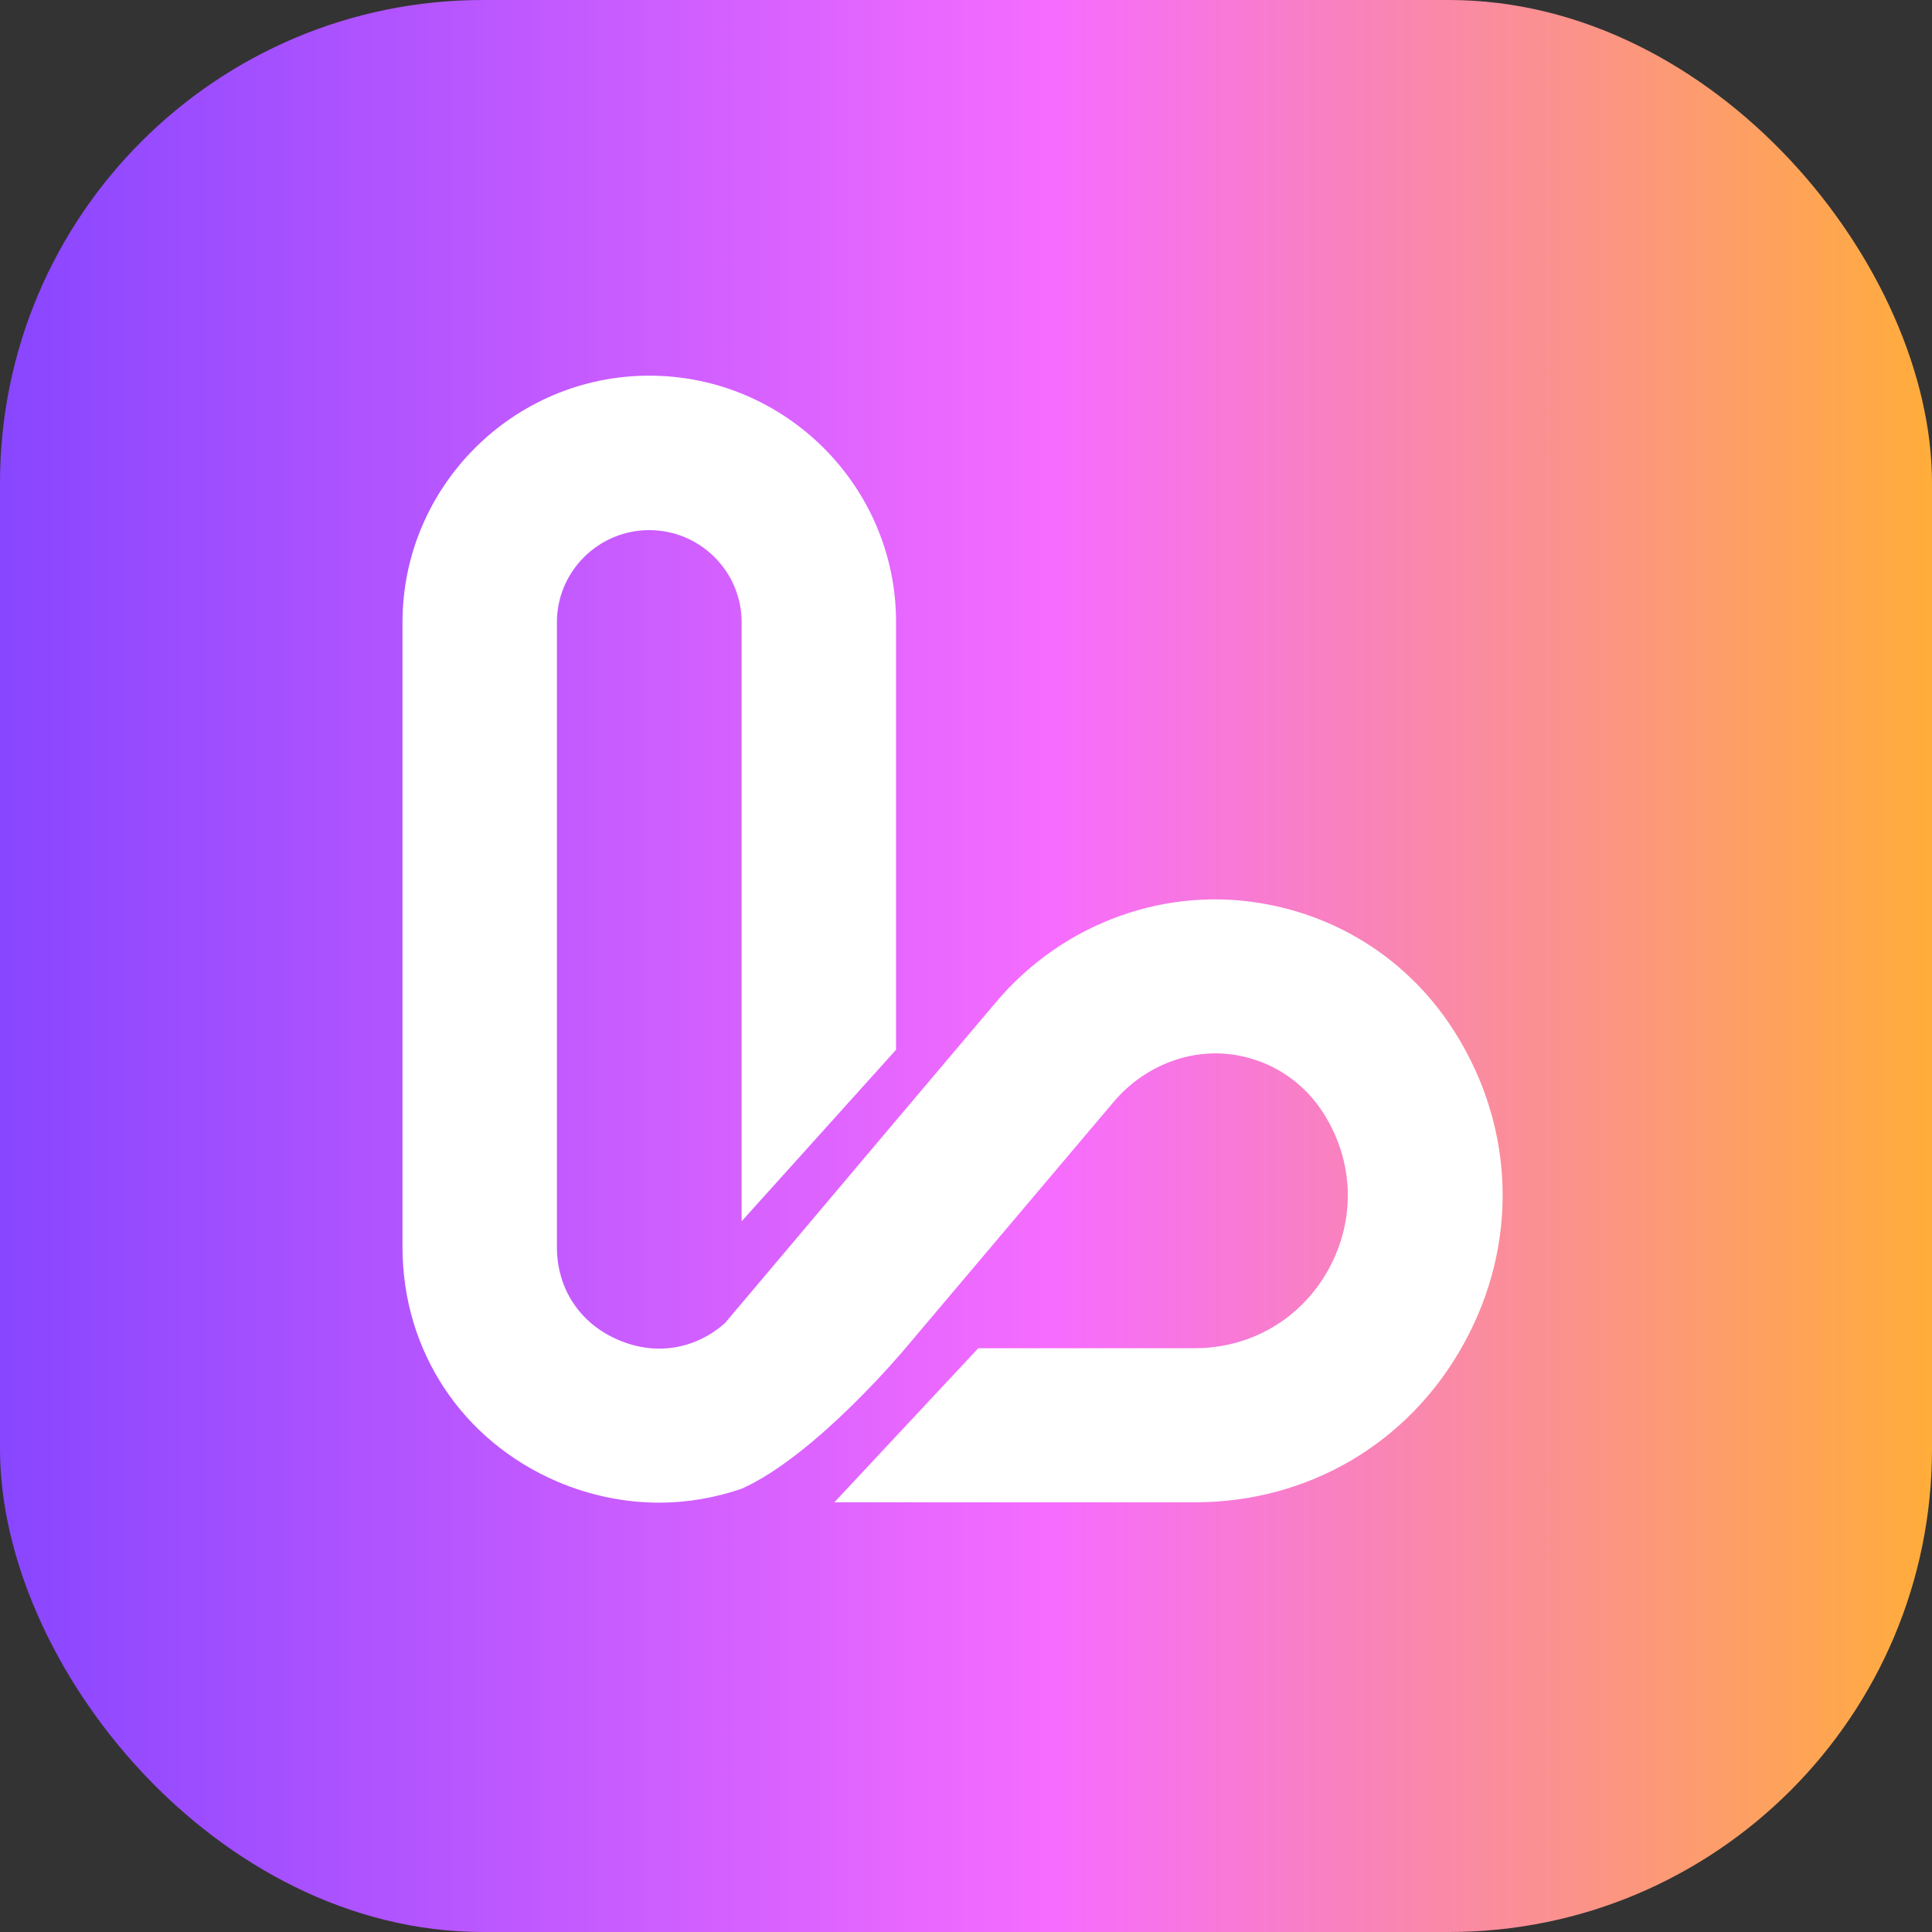
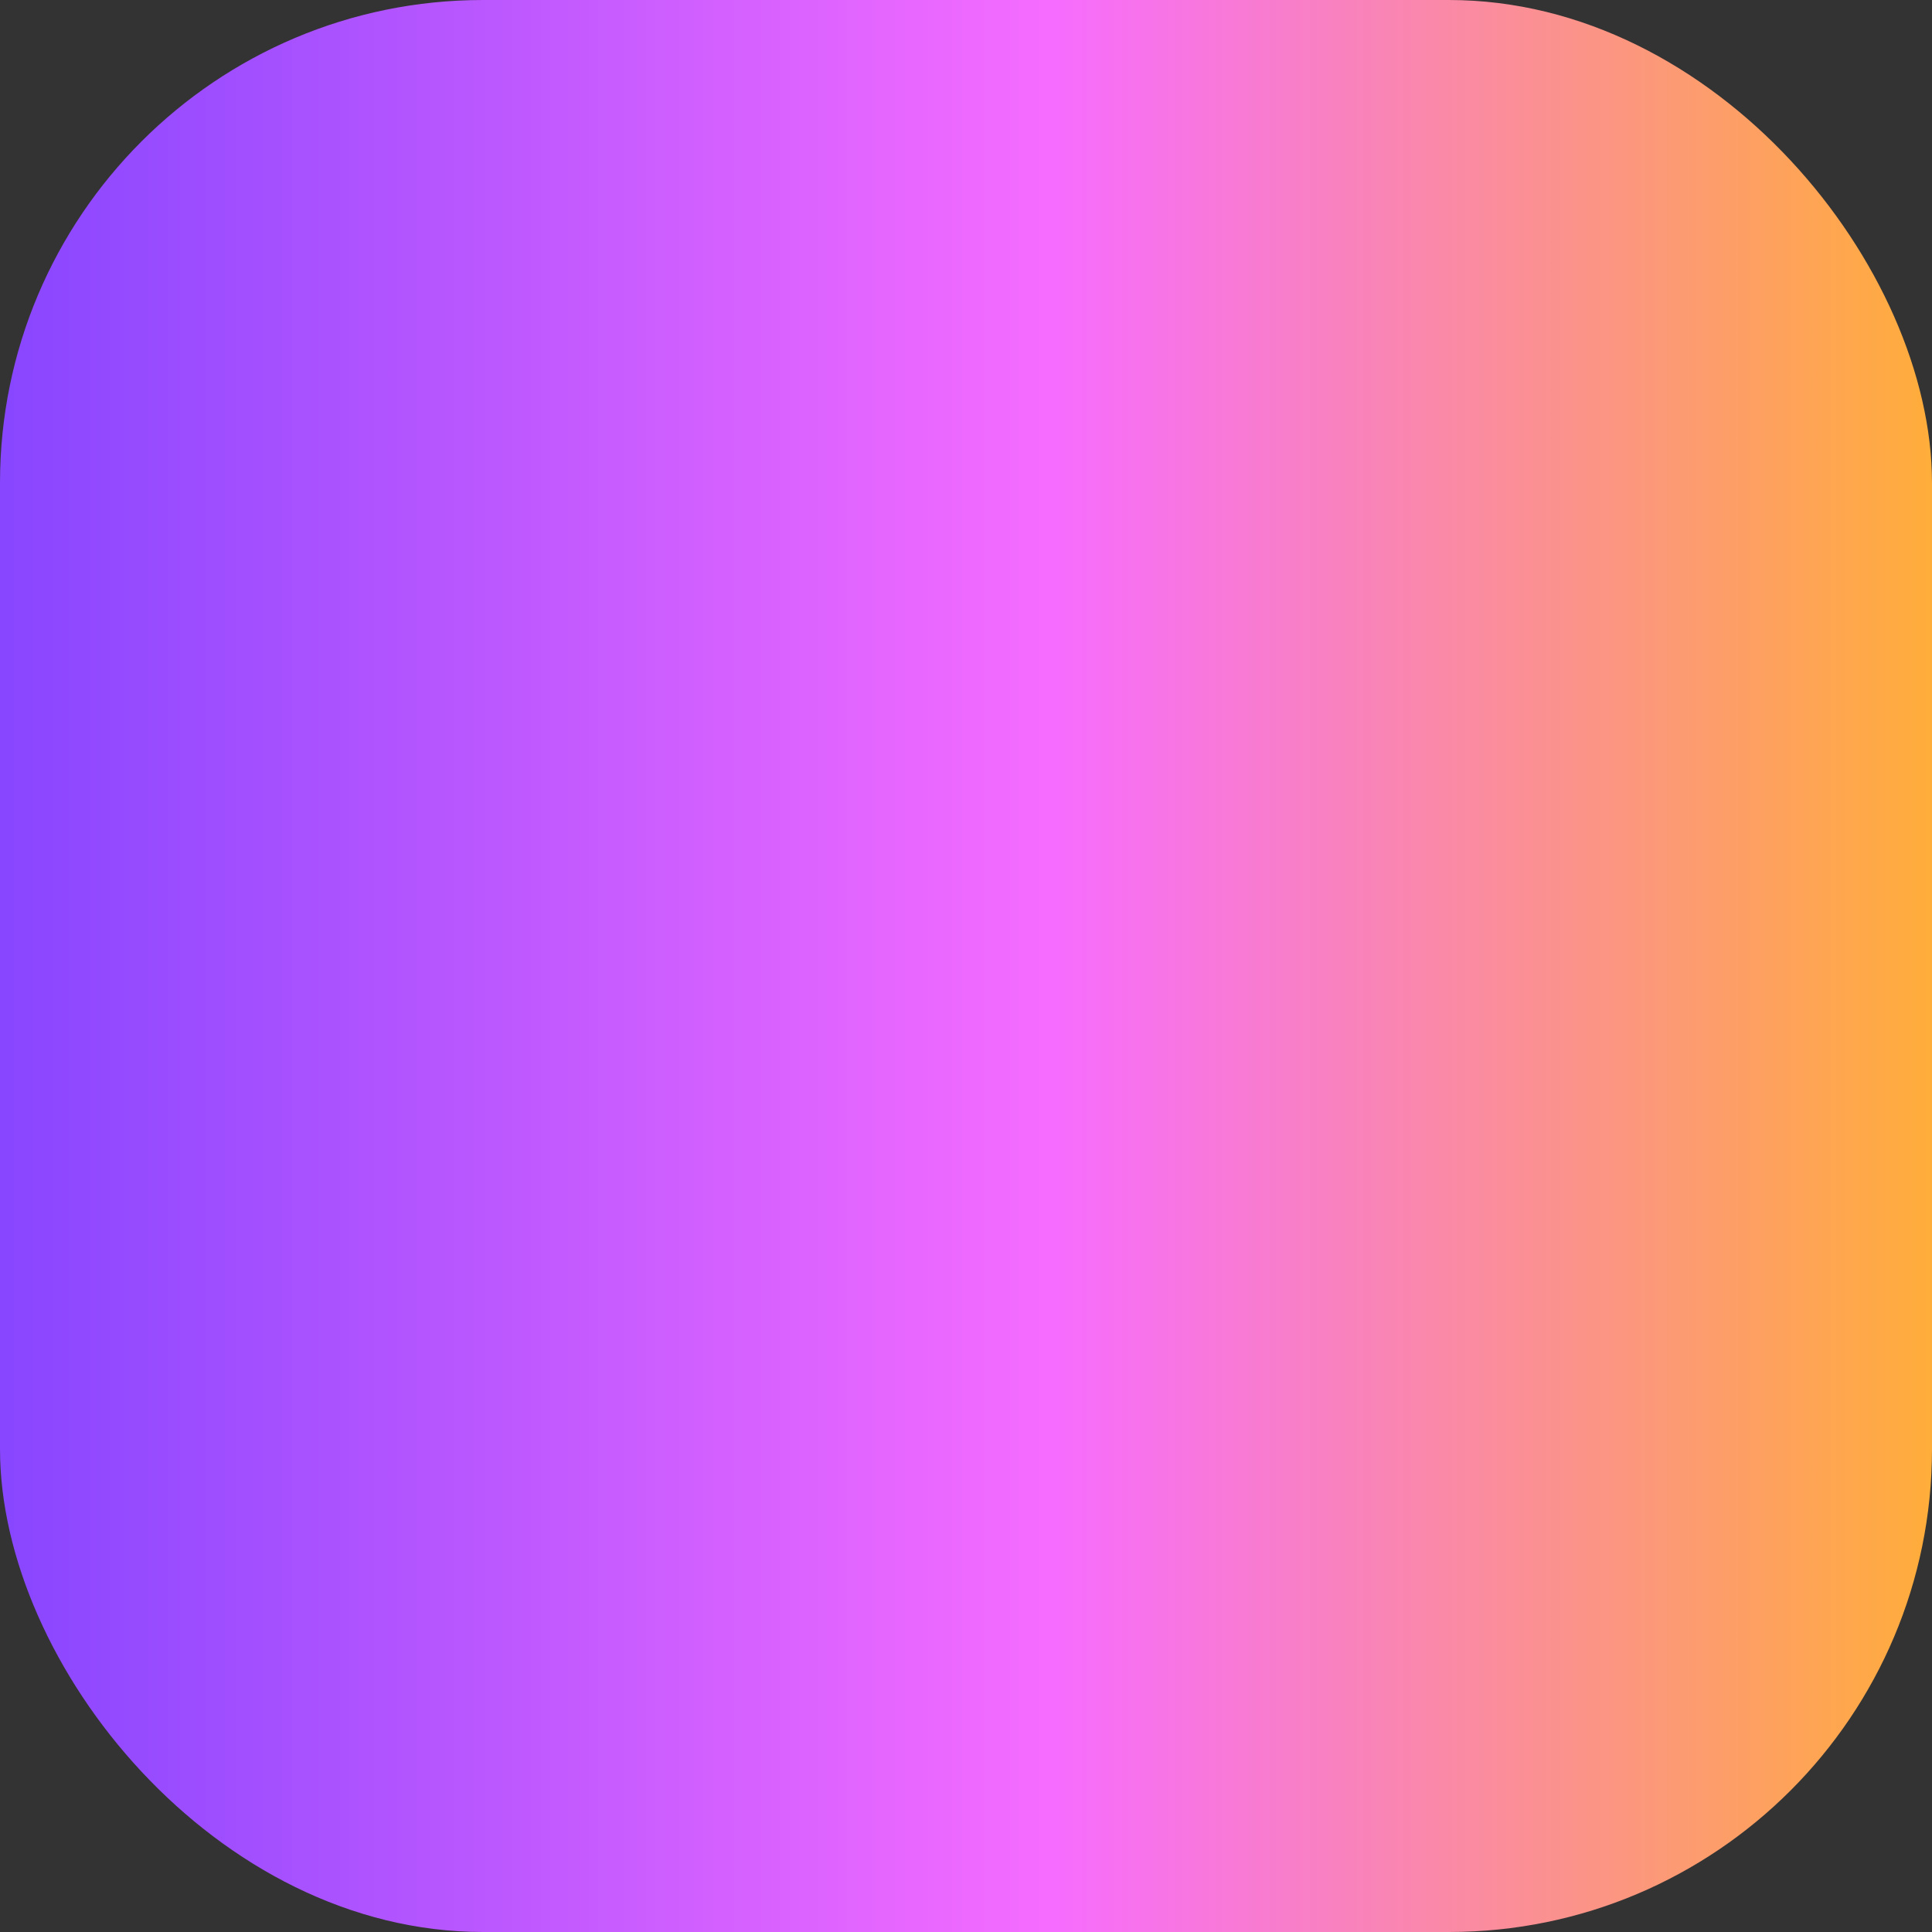
<svg xmlns="http://www.w3.org/2000/svg" width="72" height="72" viewBox="0 0 72 72" fill="none">
  <rect x="0" y="0" width="72" height="72" fill="#333333" stroke="none" />
  <rect width="72" height="72" rx="18" fill="url(#paint0_linear_2506_41076)" />
-   <path d="M54.214 38.461C52.643 35.972 50.188 34.287 47.304 33.717C43.537 32.965 39.627 34.365 37.108 37.359L33.393 41.754L27.639 48.572L27.015 49.311C25.898 50.296 24.417 50.53 23.04 49.933C21.611 49.324 20.754 48.028 20.754 46.472V23.191C20.754 21.298 22.3 19.756 24.196 19.756C26.093 19.756 27.639 21.298 27.639 23.191V45.513L33.393 39.122V23.178C33.393 18.122 29.262 14 24.196 14C19.131 14 15 18.135 15 23.191V46.472C15 50.335 17.208 53.68 20.754 55.209C22.001 55.741 23.3 56 24.573 56C25.612 56 26.651 55.819 27.639 55.481C30.418 54.237 33.743 50.244 33.743 50.244L41.511 41.054C42.693 39.667 44.486 39.006 46.187 39.343C47.512 39.602 48.629 40.38 49.343 41.52C50.461 43.296 50.525 45.461 49.512 47.302C48.499 49.143 46.629 50.244 44.524 50.244H36.458L31.094 55.987H44.524C48.759 55.987 52.513 53.783 54.552 50.076C56.591 46.382 56.474 42.039 54.214 38.461Z" fill="white" />
  <defs>
    <linearGradient id="paint0_linear_2506_41076" x1="0" y1="36.011" x2="71.999" y2="36.011" gradientUnits="userSpaceOnUse">
      <stop stop-color="#8846FF" />
      <stop offset="0.545" stop-color="#F66CFF" />
      <stop offset="1" stop-color="#FFAD3A" />
    </linearGradient>
  </defs>
</svg>